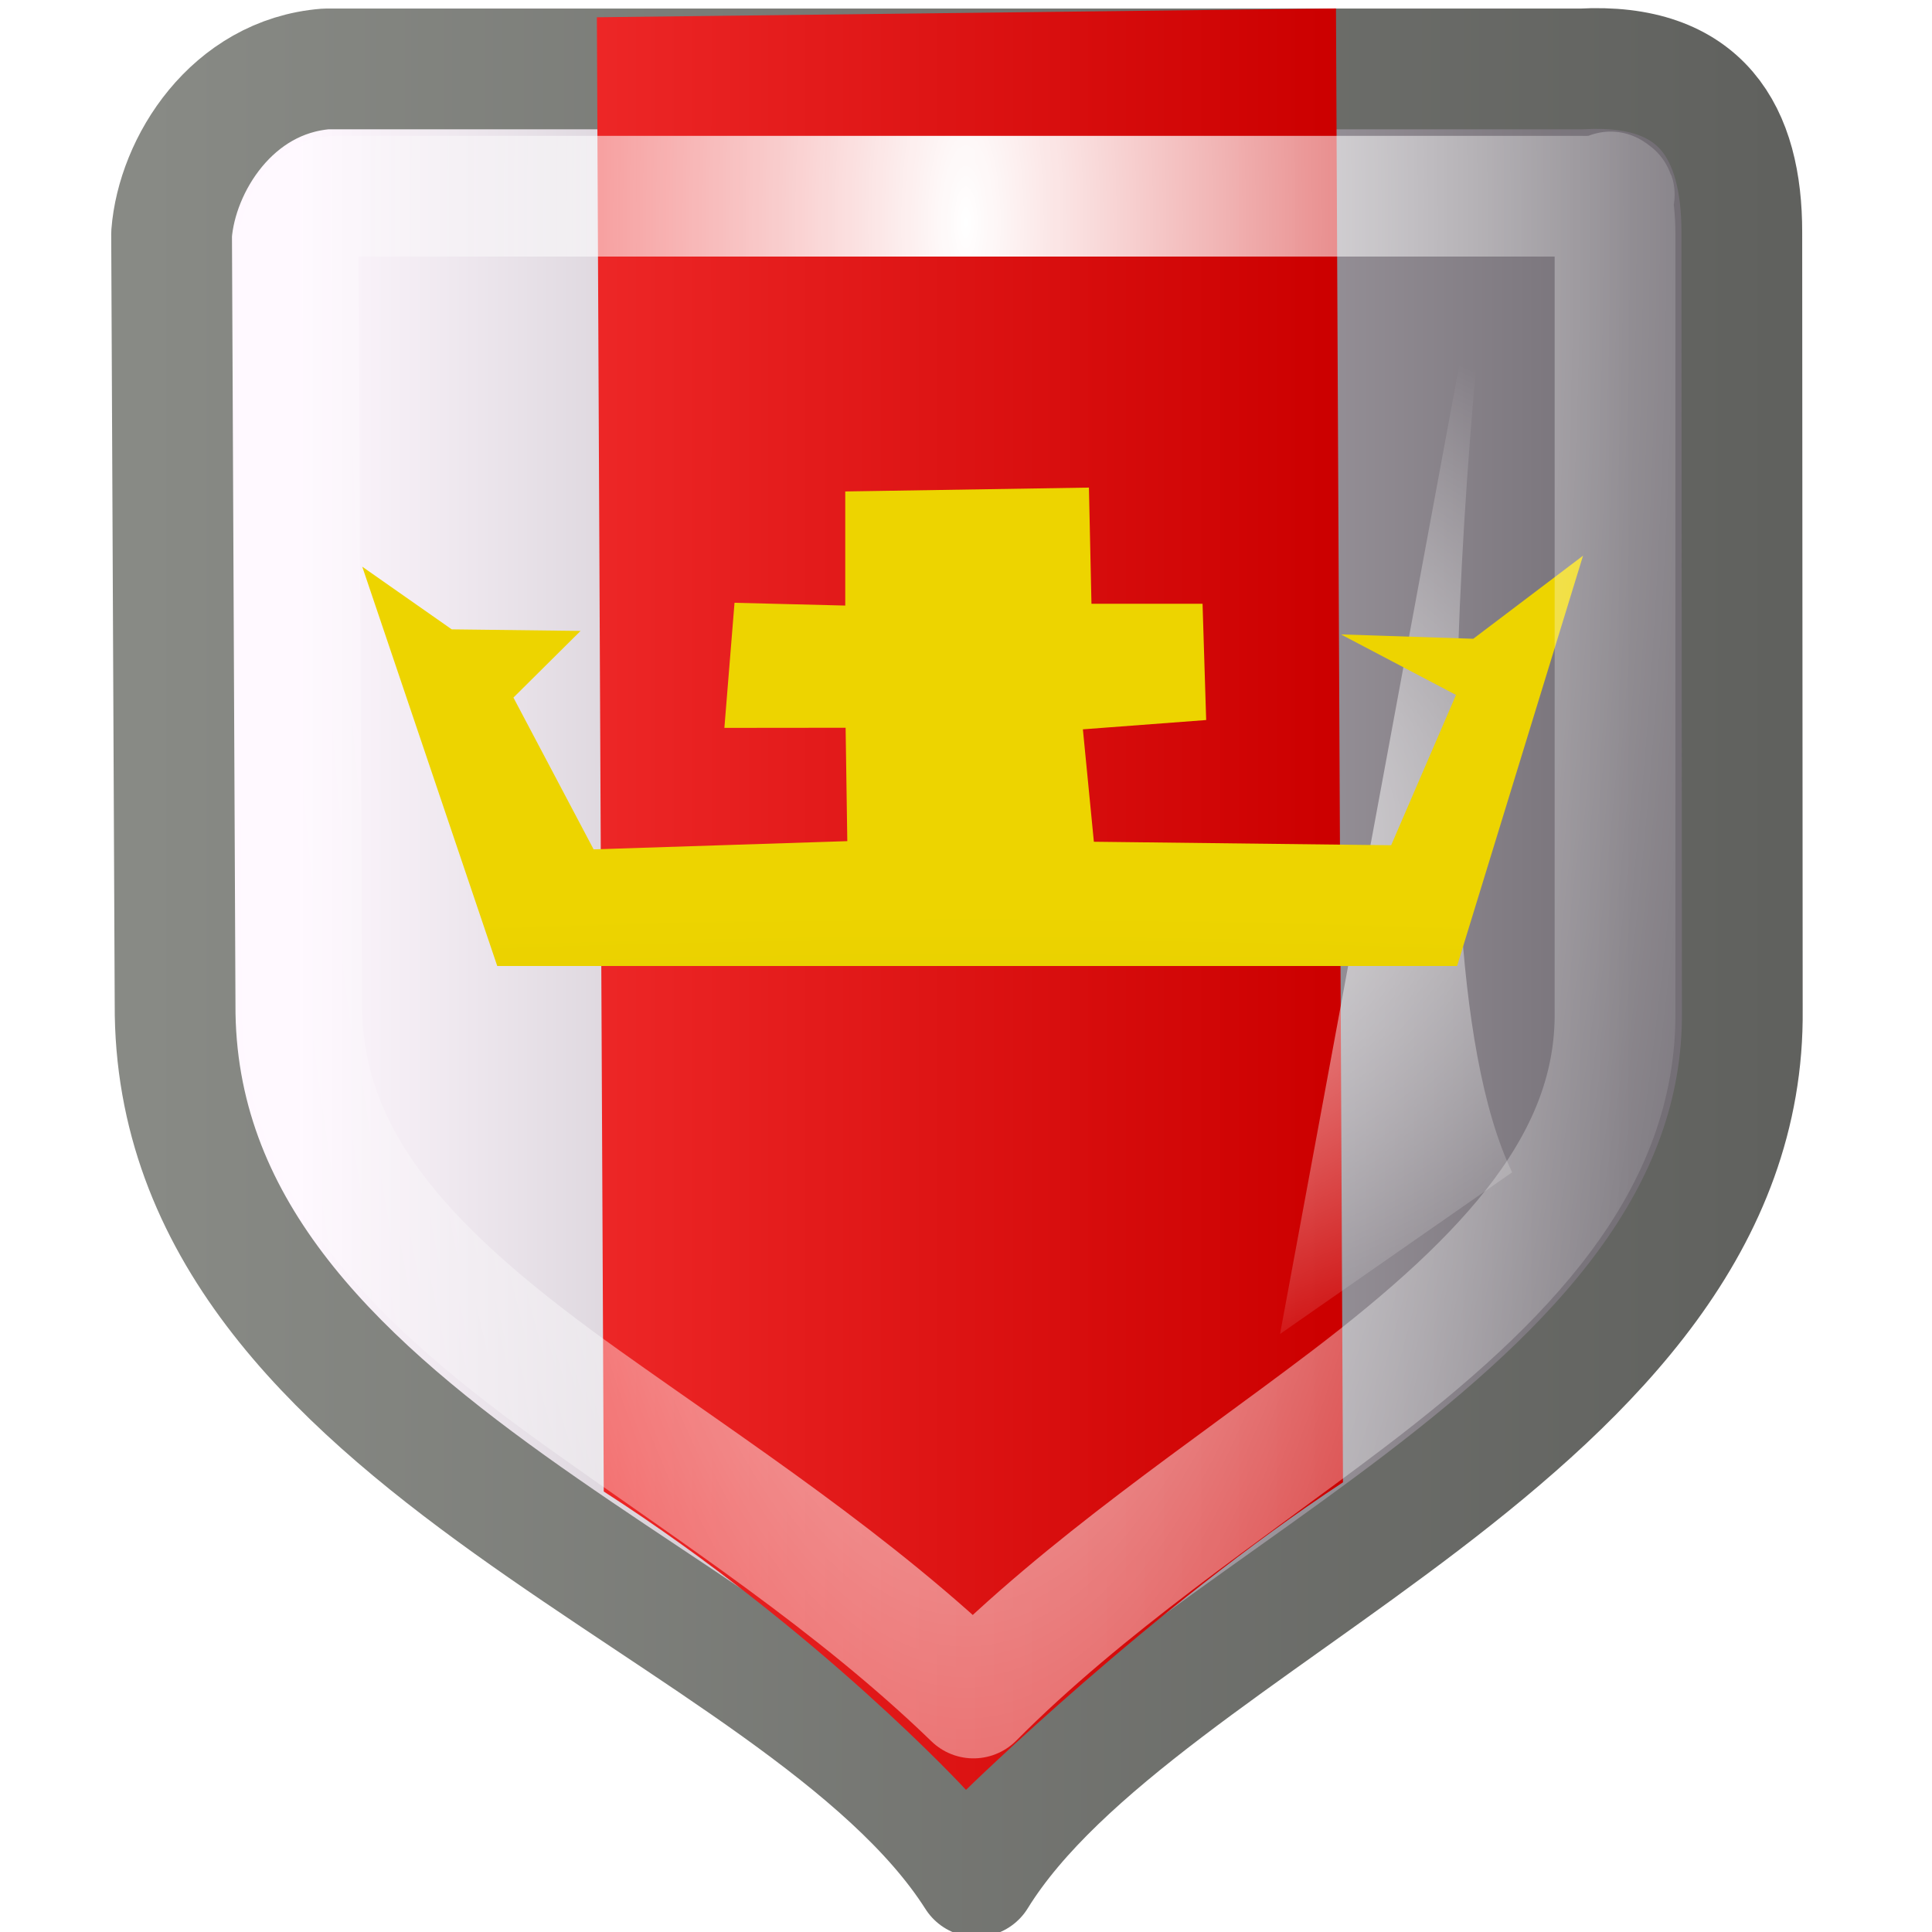
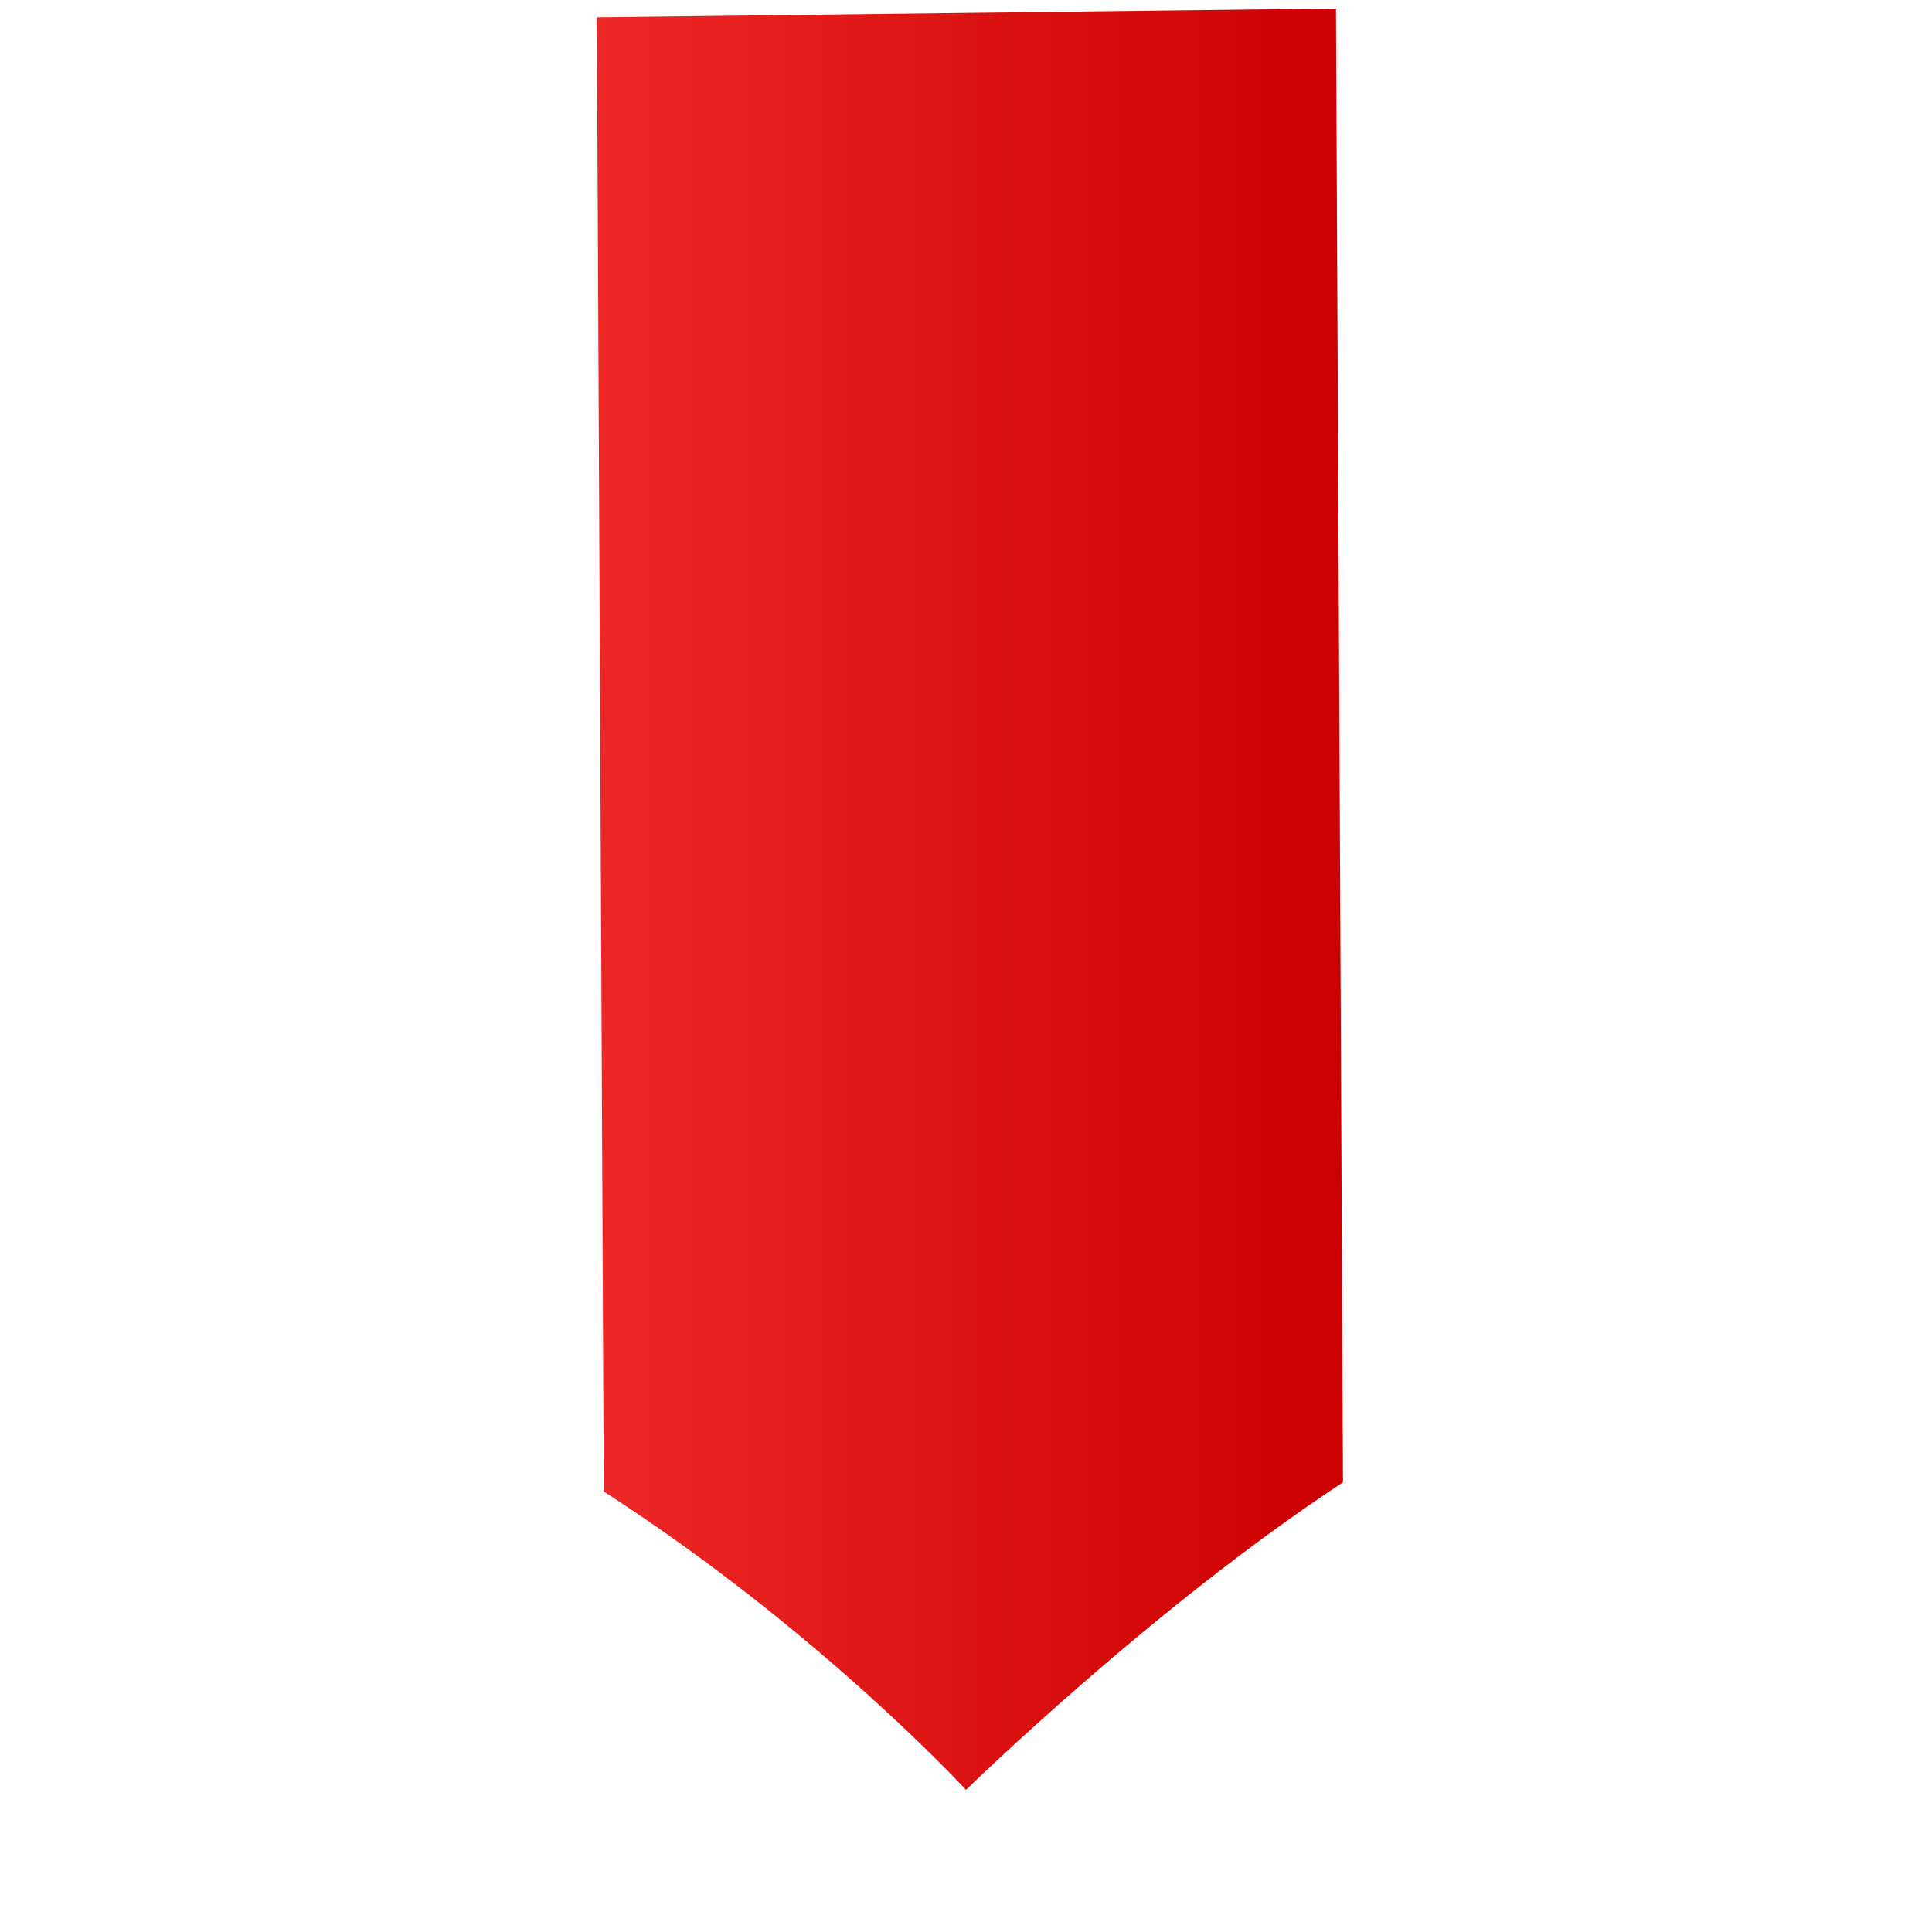
<svg xmlns="http://www.w3.org/2000/svg" xmlns:ns1="http://www.inkscape.org/namespaces/inkscape" xmlns:ns2="http://sodipodi.sourceforge.net/DTD/sodipodi-0.dtd" xmlns:xlink="http://www.w3.org/1999/xlink" ns1:export-ydpi="90.000000" ns1:export-xdpi="90.000000" ns1:export-filename="/home/jimmac/src/cvs/gnome/nld-ui/trunk/tango-yast2-theme/icons/48x48/apps/apparmor_app_armor.png" width="16" height="16" id="svg11300" ns2:version="0.32" ns1:version="0.45" ns2:docbase="/home/dobey/Projects/gnome-icon-theme/16x16/status" ns2:docname="security-high.svg" ns1:output_extension="org.inkscape.output.svg.inkscape" version="1.0">
  <defs id="defs3">
    <linearGradient ns1:collect="always" id="linearGradient5363">
      <stop style="stop-color:#ffffff;stop-opacity:1;" offset="0" id="stop5365" />
      <stop style="stop-color:#ffffff;stop-opacity:0;" offset="1" id="stop5367" />
    </linearGradient>
    <linearGradient ns1:collect="always" id="linearGradient6250">
      <stop style="stop-color:#888a85;stop-opacity:1;" offset="0" id="stop6252" />
      <stop style="stop-color:#60615e;stop-opacity:1" offset="1" id="stop6254" />
    </linearGradient>
    <linearGradient ns1:collect="always" id="linearGradient5892">
      <stop style="stop-color:#c9b400;stop-opacity:1" offset="0" id="stop5894" />
      <stop style="stop-color:#edd400;stop-opacity:1" offset="1" id="stop5896" />
    </linearGradient>
    <linearGradient ns1:collect="always" id="linearGradient5694">
      <stop style="stop-color:#ffffff;stop-opacity:1;" offset="0" id="stop5696" />
      <stop style="stop-color:#ffffff;stop-opacity:0;" offset="1" id="stop5698" />
    </linearGradient>
    <linearGradient ns1:collect="always" id="linearGradient5556">
      <stop style="stop-color:#ef2929;stop-opacity:1" offset="0" id="stop5558" />
      <stop style="stop-color:#cc0000;stop-opacity:1" offset="1" id="stop5560" />
    </linearGradient>
    <linearGradient ns1:collect="always" id="linearGradient5541">
      <stop style="stop-color:#fff8ff;stop-opacity:1" offset="0" id="stop5543" />
      <stop style="stop-color:#746f76;stop-opacity:1" offset="1" id="stop5545" />
    </linearGradient>
    <radialGradient ns1:collect="always" xlink:href="#linearGradient5694" id="radialGradient5700" cx="33.358" cy="25.907" fx="33.358" fy="25.907" r="2.562" gradientTransform="matrix(8.463,0,0,6.122,-258.887,-133.29)" gradientUnits="userSpaceOnUse" />
    <filter ns1:collect="always" x="-0.566" width="2.133" y="-0.093" height="1.185" id="filter5770">
      <feGaussianBlur ns1:collect="always" stdDeviation="1.209" id="feGaussianBlur5772" />
    </filter>
    <linearGradient ns1:collect="always" xlink:href="#linearGradient5556" id="linearGradient5868" gradientUnits="userSpaceOnUse" gradientTransform="matrix(0.595,0,0,0.562,-6.443,-2.508)" x1="18.5" y1="25.5" x2="29.253" y2="25.5" />
    <radialGradient ns1:collect="always" xlink:href="#linearGradient5892" id="radialGradient4902" gradientUnits="userSpaceOnUse" gradientTransform="matrix(6.4829428e-8,-0.543,2.54,2.8577366e-6,-56.983,26.304)" cx="24.976" cy="25.602" fx="24.976" fy="25.602" r="9.582" />
    <linearGradient ns1:collect="always" xlink:href="#linearGradient5541" id="linearGradient4782" gradientUnits="userSpaceOnUse" gradientTransform="matrix(0.402,0,0,0.369,-1.65,-0.903)" x1="10.25" y1="23.75" x2="37.75" y2="23.75" />
    <linearGradient ns1:collect="always" xlink:href="#linearGradient6250" id="linearGradient4784" gradientUnits="userSpaceOnUse" gradientTransform="matrix(0.564,0,0,0.521,-1.015,-0.261)" x1="3.937" y1="16.133" x2="27.908" y2="16.133" />
    <radialGradient ns1:collect="always" xlink:href="#linearGradient5363" id="radialGradient5369" cx="8" cy="2.554" fx="8" fy="2.554" r="5.953" gradientTransform="matrix(1.176,0,0,3.636,-1.409,-7.425)" gradientUnits="userSpaceOnUse" />
  </defs>
  <ns2:namedview stroke="#888a85" fill="#204a87" id="base" pagecolor="#ffffff" bordercolor="#666666" borderopacity="0.255" ns1:pageopacity="0.0" ns1:pageshadow="2" ns1:zoom="1" ns1:cx="17.139886" ns1:cy="9.6822733" ns1:current-layer="layer1" showgrid="false" ns1:grid-bbox="true" ns1:document-units="px" ns1:showpageshadow="false" ns1:window-width="800" ns1:window-height="818" ns1:window-x="337" ns1:window-y="133" width="16px" height="16px">
    <ns1:grid type="xygrid" id="grid5328" />
  </ns2:namedview>
  <g id="layer1" ns1:label="Layer 1" ns1:groupmode="layer">
-     <path style="opacity:1;color:#000000;fill:url(#linearGradient4782);fill-opacity:1;fill-rule:nonzero;stroke:url(#linearGradient4784);stroke-width:1;stroke-linecap:round;stroke-linejoin:round;marker:none;marker-start:none;marker-mid:none;marker-end:none;stroke-miterlimit:4;stroke-dasharray:none;stroke-dashoffset:0;stroke-opacity:1;visibility:visible;display:inline;overflow:visible;enable-background:accumulate" d="M 1.45,8.315 C 1.43,12 6.642,13.27 8.086,15.541 C 9.434,13.357 14.467,11.85 14.429,8.361 C 14.429,8.361 14.425,1.925 14.425,1.925 C 14.426,1.102 14.096,0.516 13.095,0.571 C 13.095,0.571 2.698,0.571 2.698,0.571 C 1.921,0.633 1.465,1.364 1.421,1.937 C 1.421,1.937 1.45,8.315 1.45,8.315 z" id="path5539" ns2:nodetypes="cccccczc" />
    <path style="opacity:1;color:#000000;fill:url(#linearGradient5868);fill-opacity:1;fill-rule:nonzero;stroke:none;stroke-width:1;stroke-linecap:round;stroke-linejoin:round;marker:none;marker-start:none;marker-mid:none;marker-end:none;stroke-miterlimit:4;stroke-dasharray:none;stroke-dashoffset:0;stroke-opacity:1;visibility:visible;display:inline;overflow:visible;enable-background:accumulate" d="M 4.943,0.143 C 4.943,0.143 5,12.352 5,12.352 C 6.788,13.504 8,14.823 8,14.823 C 8,14.823 9.542,13.314 11.122,12.276 C 11.122,12.276 11.064,0.07 11.064,0.07 C 11.064,0.07 4.943,0.143 4.943,0.143 z" id="path5549" ns2:nodetypes="ccsccc" />
-     <path style="opacity:1;color:#000000;fill:url(#radialGradient5700);fill-opacity:1;fill-rule:nonzero;stroke:none;stroke-width:1;stroke-linecap:round;stroke-linejoin:round;marker:none;marker-start:none;marker-mid:none;marker-end:none;stroke-miterlimit:4;stroke-dasharray:none;stroke-dashoffset:0;stroke-opacity:1;visibility:visible;display:inline;overflow:visible;filter:url(#filter5770);enable-background:accumulate" d="M 37,6.75 C 37,6.75 34.625,27.375 37.25,33.875 C 37.25,33.875 32.125,38.125 32.125,38.125 L 37,6.75 z" id="path5684" ns2:nodetypes="cscc" transform="matrix(0.375,0,0,0.315,-1.446,-0.962)" />
-     <path style="color:#000000;fill:url(#radialGradient4902);fill-opacity:1;fill-rule:nonzero;stroke:none;stroke-width:1;stroke-linecap:round;stroke-linejoin:round;marker:none;marker-start:none;marker-mid:none;marker-end:none;stroke-miterlimit:4;stroke-dasharray:none;stroke-dashoffset:0;stroke-opacity:1;visibility:visible;display:inline;overflow:visible;enable-background:accumulate" d="M 4.118,8 L 12.067,8 L 13.11,4.602 L 12.201,5.29 L 11.105,5.254 L 12.058,5.755 L 11.521,7 L 9.059,6.971 L 8.968,6.04 L 9.989,5.963 L 9.959,5 L 9.039,5 L 9.018,4.038 L 7,4.07 L 7,5.015 L 6.083,4.992 L 5.999,6.028 L 7.003,6.027 L 7.017,6.966 L 4.916,7.034 L 4.252,5.777 L 4.808,5.225 L 3.741,5.212 L 3,4.693 L 4.118,8 z" id="path5656" ns2:nodetypes="ccccccccccccccccccccccccc" />
-     <path ns2:type="inkscape:offset" ns1:radius="-1.0606601" ns1:original="M 2.6875 0.5625 C 1.9113628 0.62415944 1.4504441 1.3646668 1.40625 1.9375 C 1.40625 1.9374999 1.4375 8.3125 1.4375 8.3125 C 1.4175001 11.997105 6.6505479 13.260196 8.09375 15.53125 C 9.4424051 13.347094 14.475117 11.863192 14.4375 8.375 C 14.4375 8.3749998 14.4375 1.9375 14.4375 1.9375 C 14.438336 1.1139231 14.094519 0.50782247 13.09375 0.5625 C 13.09375 0.56250001 2.6875 0.5625 2.6875 0.5625 z " xlink:href="#path5539" style="opacity:1;color:#000000;fill:none;fill-opacity:1;fill-rule:nonzero;stroke:url(#radialGradient5369);stroke-width:1;stroke-linecap:round;stroke-linejoin:round;marker:none;marker-start:none;marker-mid:none;marker-end:none;stroke-miterlimit:4;stroke-dasharray:none;stroke-dashoffset:0;stroke-opacity:1;visibility:visible;display:inline;overflow:visible;enable-background:accumulate" id="path4780" ns1:href="#path5539" d="M 13.344,1.594 C 13.367,1.622 13.437,1.61 13.156,1.625 C 13.135,1.626 13.115,1.626 13.094,1.625 C 13.094,1.625 2.965,1.625 2.781,1.625 C 2.711,1.631 2.666,1.632 2.594,1.719 C 2.522,1.806 2.472,1.992 2.469,2.031 C 2.47,2.213 2.5,8.312 2.5,8.312 C 2.493,9.652 3.436,10.59 4.844,11.594 C 5.914,12.357 7.079,13.11 8.062,14.062 C 8.993,13.125 10.134,12.37 11.156,11.594 C 12.504,10.57 13.388,9.607 13.375,8.375 C 13.375,8.375 13.375,1.938 13.375,1.938 C 13.375,1.674 13.32,1.566 13.344,1.594 z" />
  </g>
</svg>